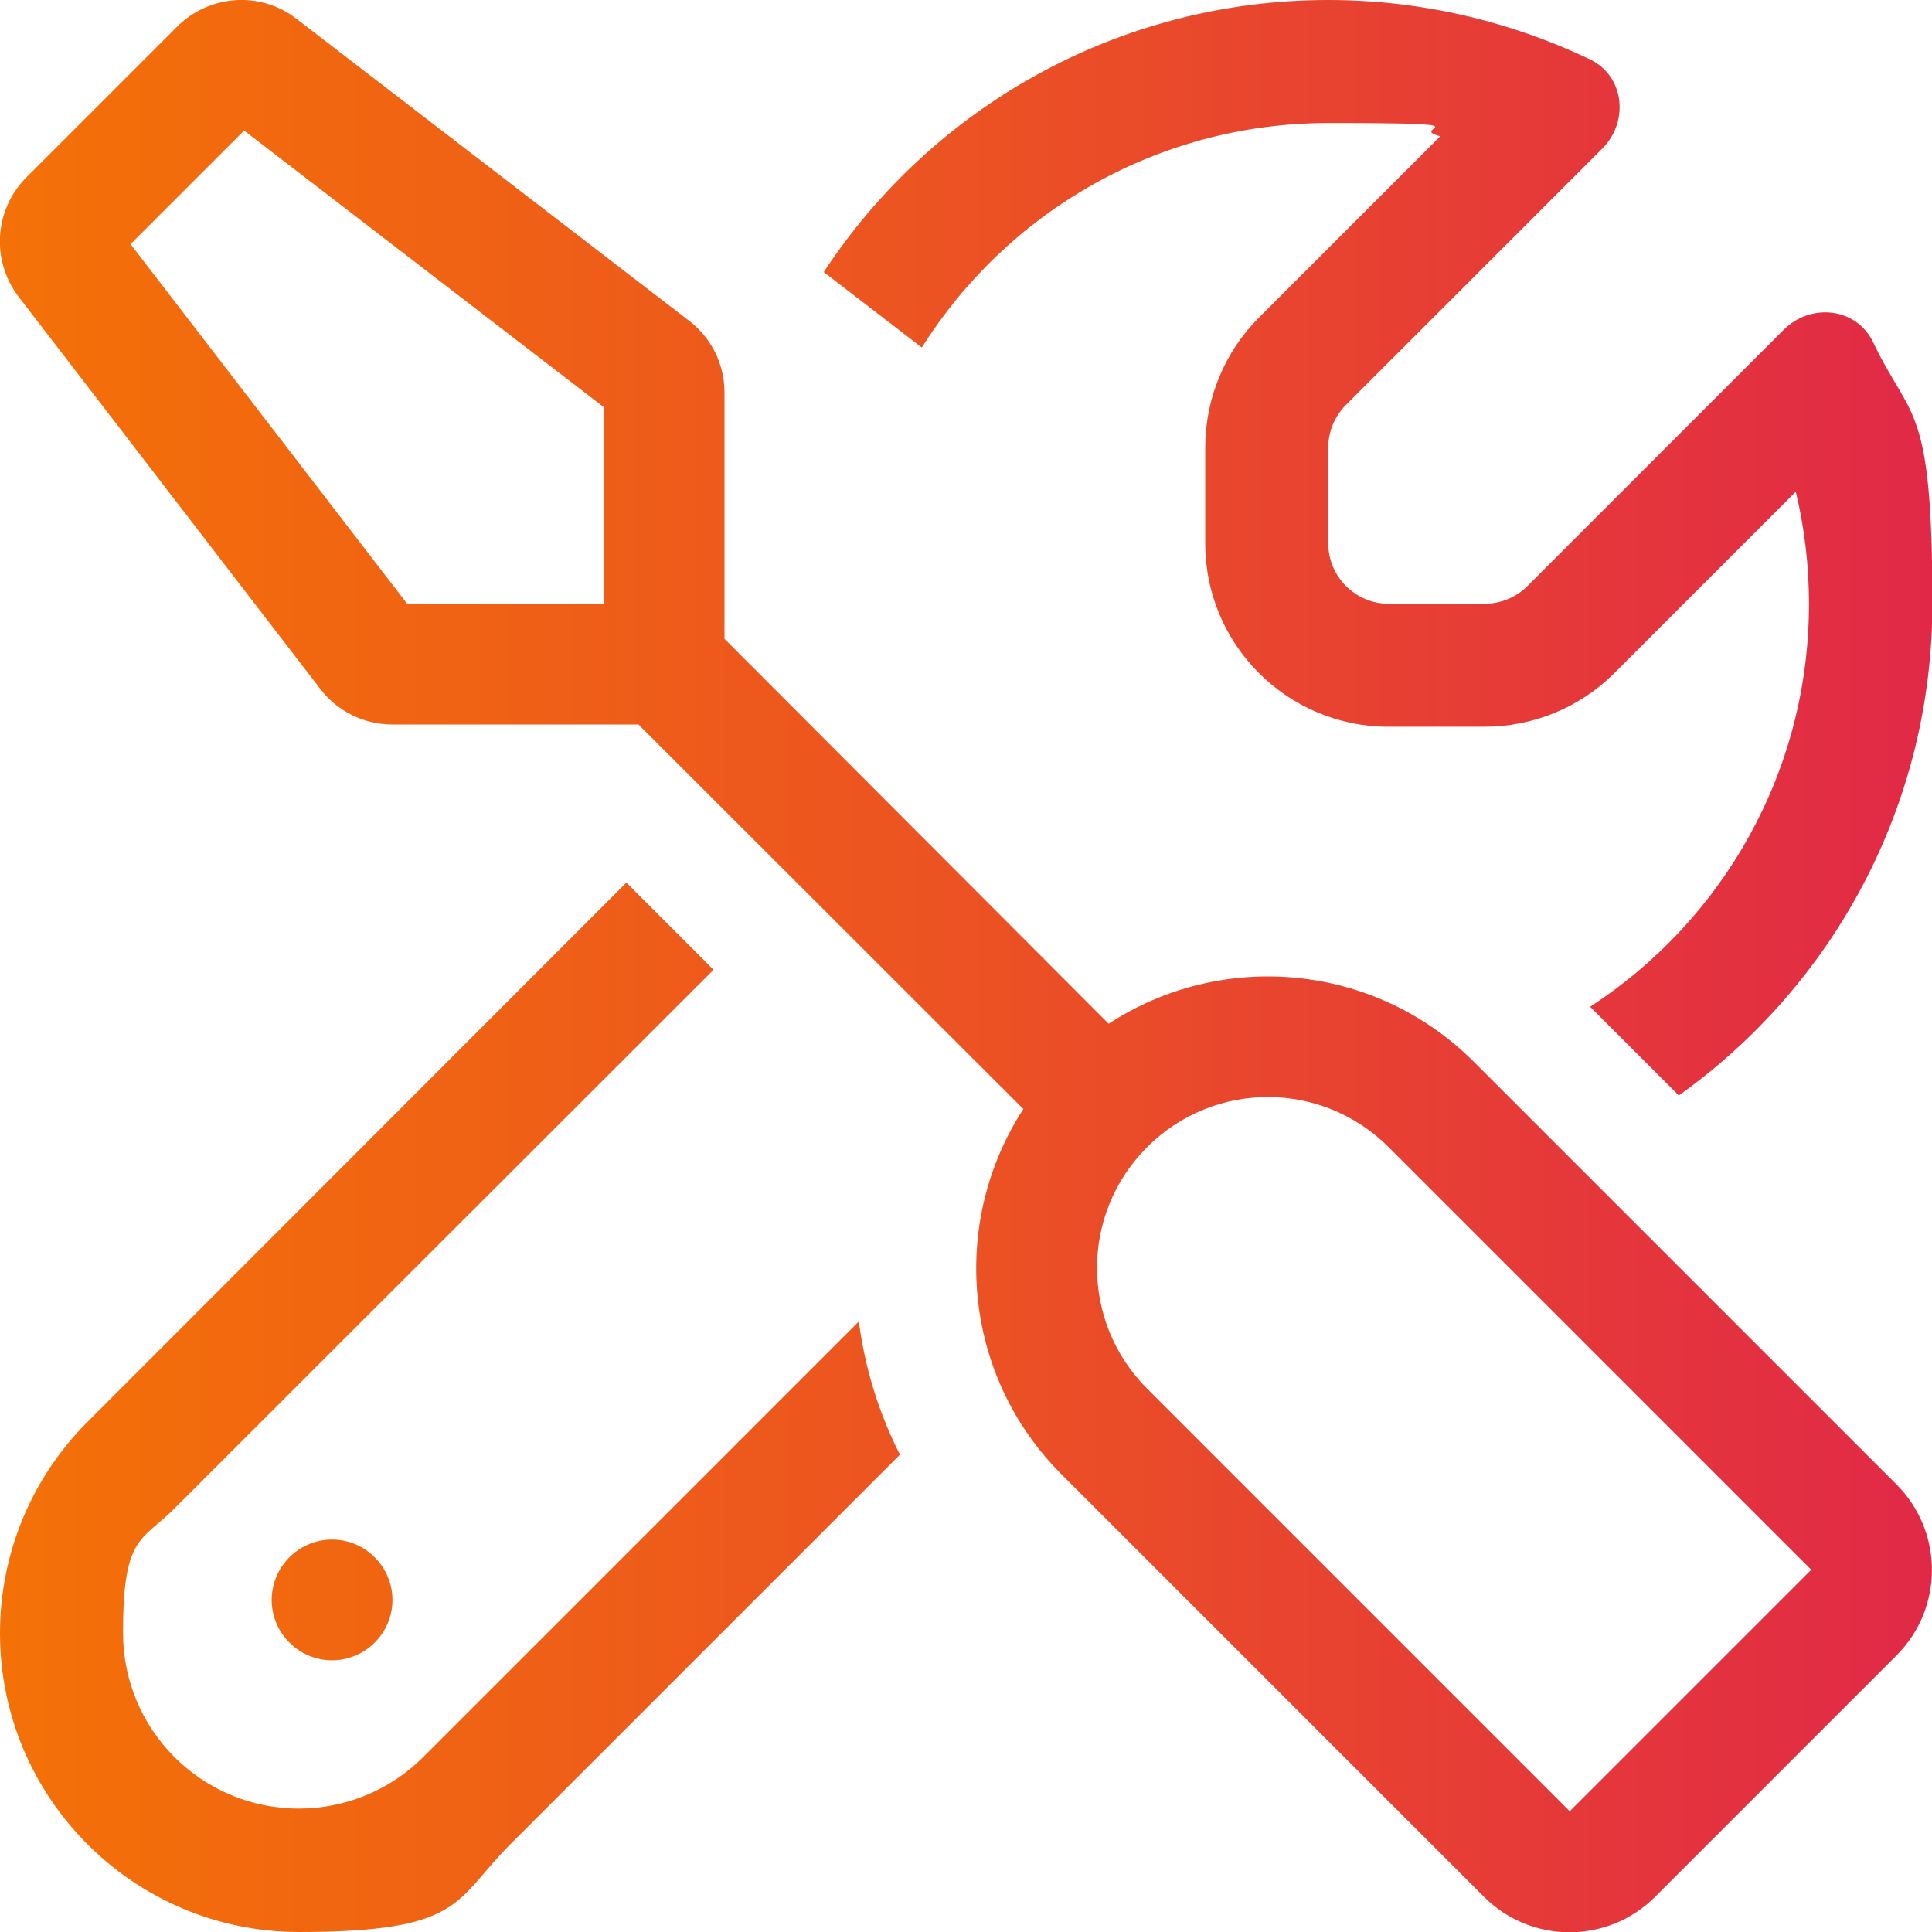
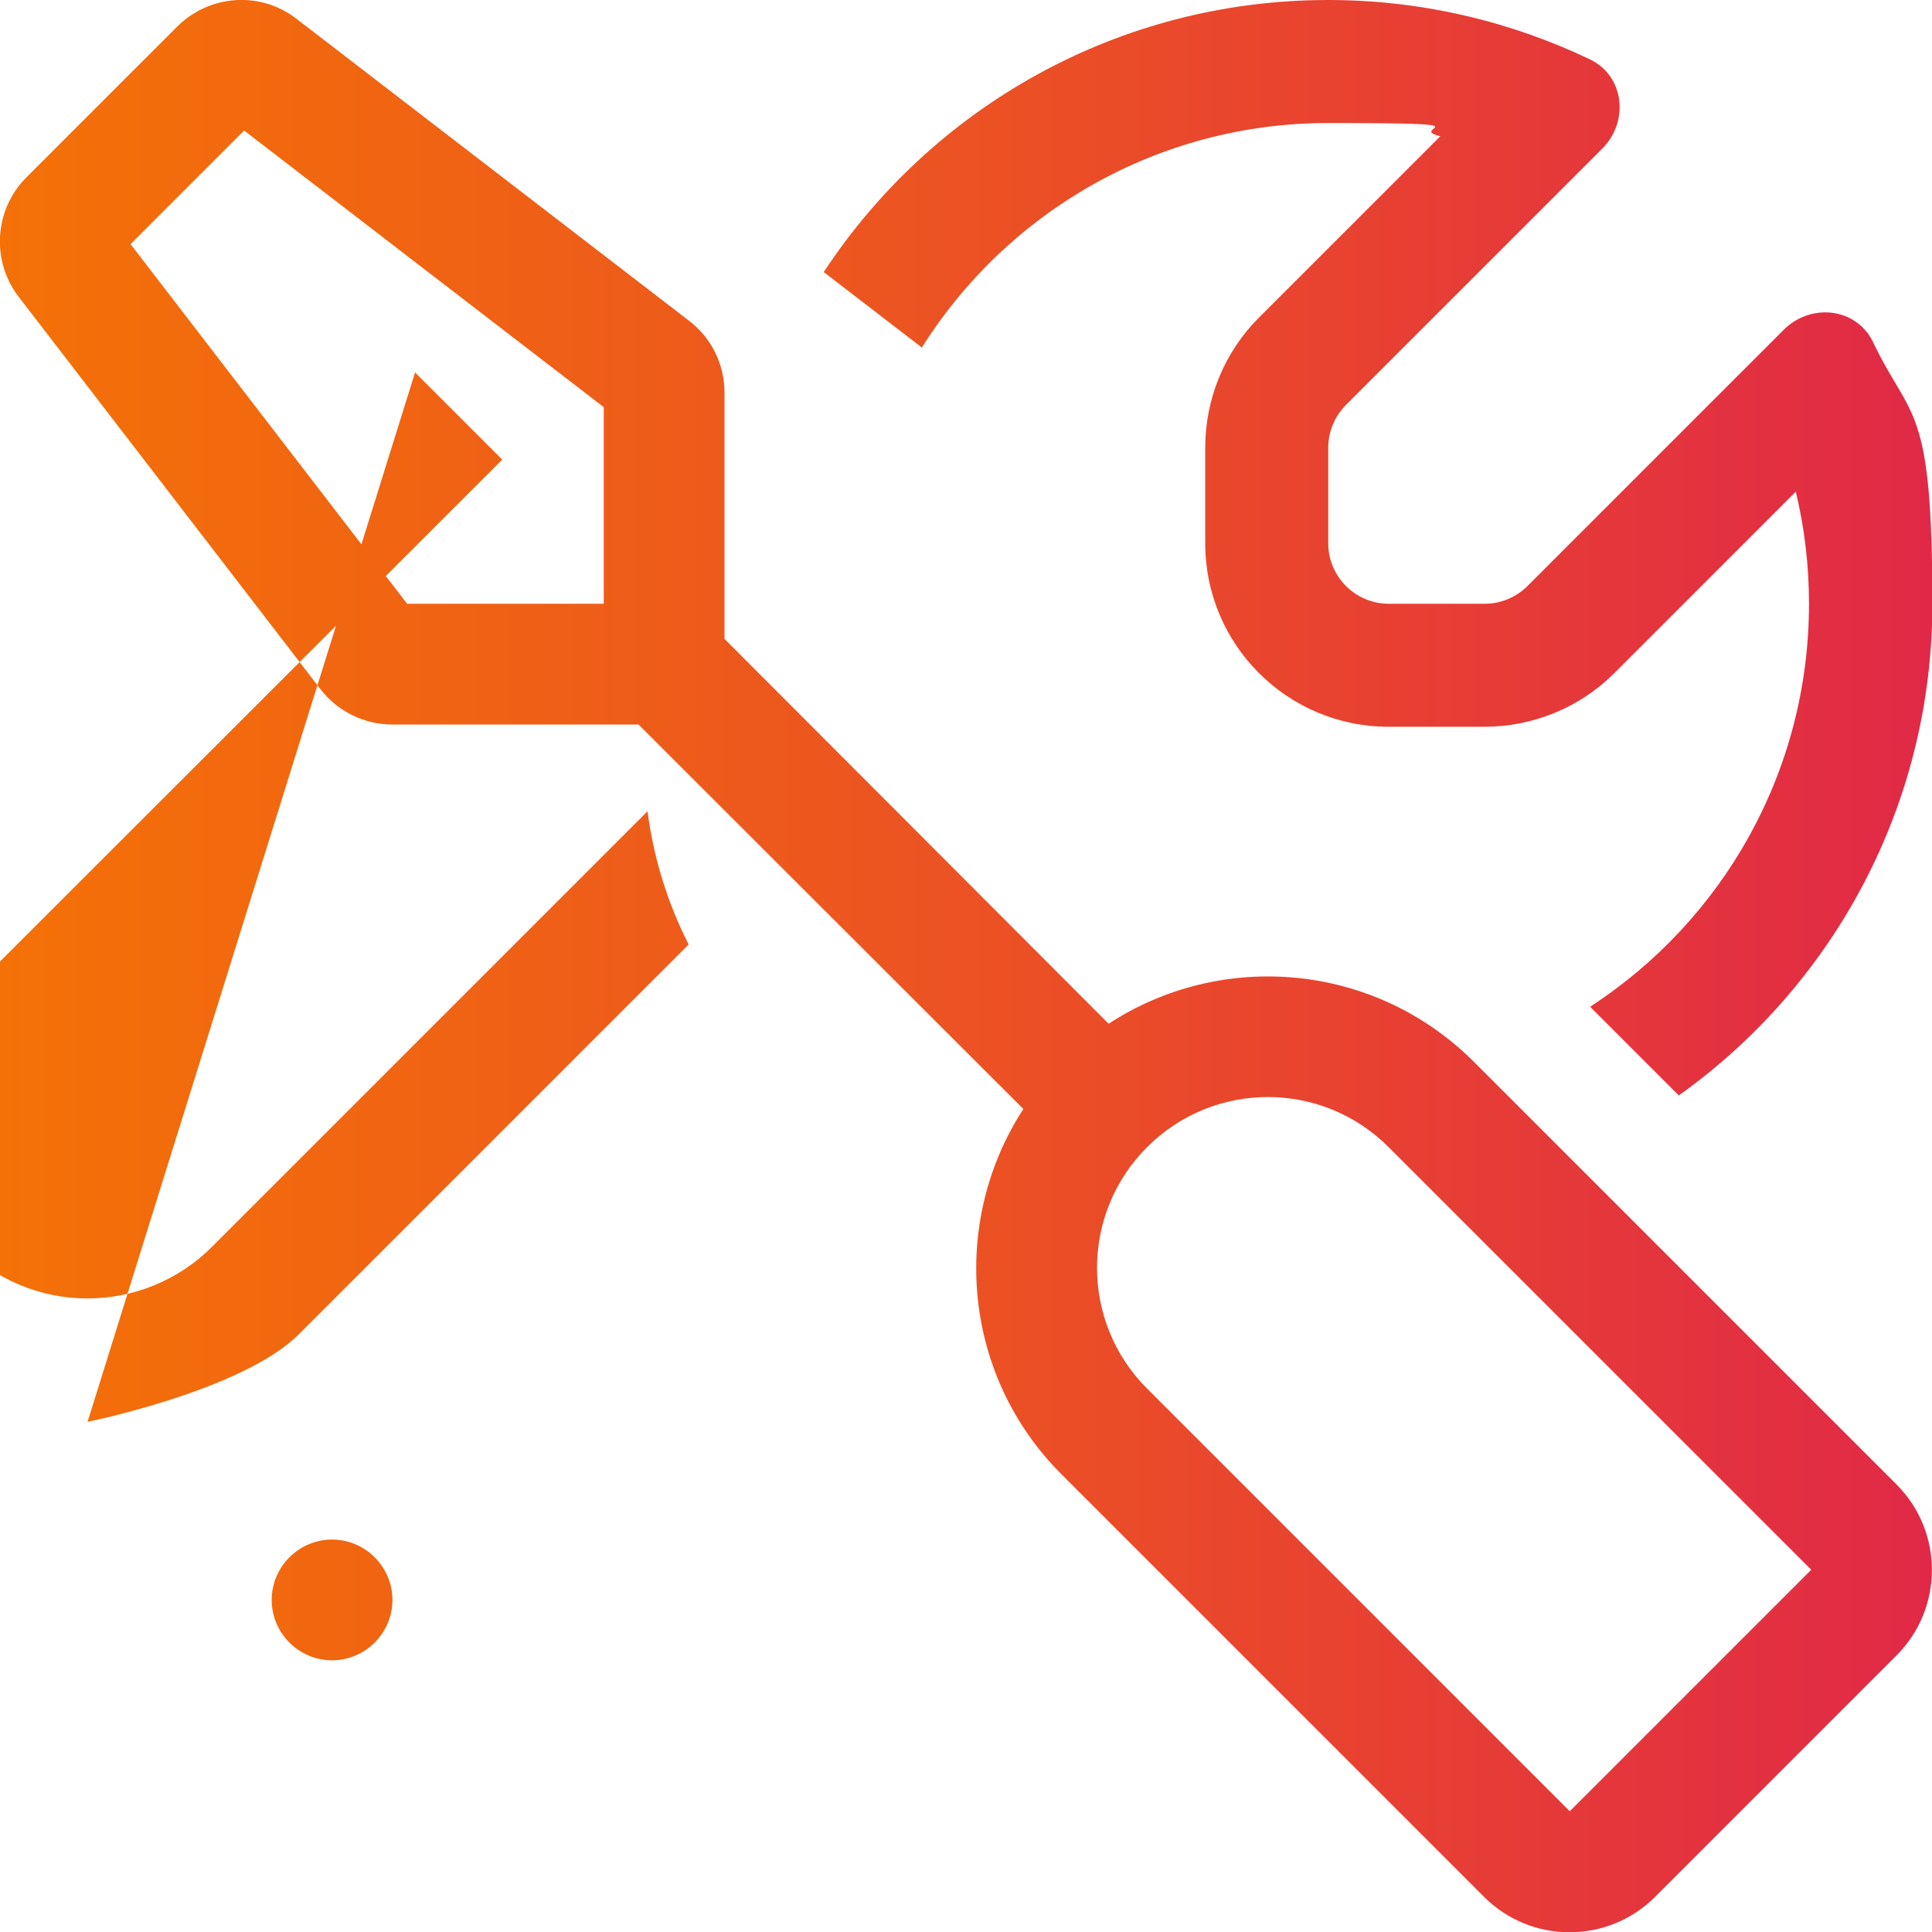
<svg xmlns="http://www.w3.org/2000/svg" id="Layer_1" data-name="Layer 1" version="1.1" viewBox="0 0 512 512">
  <defs>
    <style> .cls-1 { fill: url(#New_Gradient_Swatch_7); stroke-width: 0px; } </style>
    <linearGradient id="New_Gradient_Swatch_7" data-name="New Gradient Swatch 7" x1="0" y1="256" x2="512.1" y2="256" gradientUnits="userSpaceOnUse">
      <stop offset="0" stop-color="#f77a00" />
      <stop offset="0" stop-color="#f47107" />
      <stop offset=".4" stop-color="#ed581d" />
      <stop offset=".5" stop-color="#ec5223" />
      <stop offset="1" stop-color="#e12947" />
      <stop offset="1" stop-color="#e12948" />
    </linearGradient>
  </defs>
-   <path class="cls-1" d="M64.7,34.6l95.3,73.3v52.1h-52.1L34.6,64.7l30.1-30.1ZM192,169.3v-65.3c0-7.5-3.5-14.5-9.4-19L78.6,5c-9.5-7.4-23-6.5-31.6,2L7,47c-8.5,8.5-9.4,22-2.1,31.6l80,104c4.5,5.9,11.6,9.4,19,9.4h65.3l102,101.9c-19.5,30-16.2,70.5,10.1,96.8l112,112c12.5,12.5,32.8,12.5,45.3,0l64-64c12.5-12.5,12.5-32.8,0-45.3l-112-112c-26.3-26.3-66.8-29.7-96.8-10.1l-101.8-102ZM304,304c17.7-17.7,46.3-17.7,64,0l112,112-64,64-112-112c-17.7-17.7-17.7-46.3,0-64ZM104,424c0-8.8-7.2-16-16-16s-16,7.2-16,16,7.2,16,16,16,16-7.2,16-16ZM23.2,376.8c-14.9,14.9-23.2,35-23.2,56,0,43.7,35.5,79.2,79.2,79.2s41.1-8.3,56-23.2l103.3-103.3c-5.7-11.2-9.3-23.1-10.9-35.3l-115.5,115.5c-8.7,8.7-20.6,13.6-32.9,13.6-25.7,0-46.6-20.8-46.6-46.6s4.9-24.2,13.6-32.9l142.9-142.8-23.1-23.1L23.2,376.8ZM479.4,160c0,44.8-23.1,84.1-58,106.8l23.5,23.5c40.7-29,67.2-76.6,67.2-130.3s-5.7-48.3-15.7-69.3c-4.4-9.2-16.5-10.5-23.7-3.3l-67.9,67.9c-3,3-7.1,4.7-11.3,4.7h-25.5c-8.8,0-16-7.2-16-16v-25.4c0-4.2,1.7-8.3,4.7-11.3l67.9-67.9c7.2-7.2,5.9-19.3-3.3-23.7-21-10-44.5-15.7-69.3-15.7-55.9,0-105.1,28.6-133.7,72.1l26,20c22.5-35.8,62.4-59.5,107.7-59.5s20.2,1.2,29.7,3.5l-48.1,48.1c-9.1,9.1-14.2,21.5-14.2,34.4v25.4c0,26.9,21.8,48.6,48.6,48.6h25.4c12.9,0,25.3-5.1,34.4-14.2l48.1-48.1c2.3,9.5,3.5,19.5,3.5,29.7h0Z" />
+   <path class="cls-1" d="M64.7,34.6l95.3,73.3v52.1h-52.1L34.6,64.7l30.1-30.1ZM192,169.3v-65.3c0-7.5-3.5-14.5-9.4-19L78.6,5c-9.5-7.4-23-6.5-31.6,2L7,47c-8.5,8.5-9.4,22-2.1,31.6l80,104c4.5,5.9,11.6,9.4,19,9.4h65.3l102,101.9c-19.5,30-16.2,70.5,10.1,96.8l112,112c12.5,12.5,32.8,12.5,45.3,0l64-64c12.5-12.5,12.5-32.8,0-45.3l-112-112c-26.3-26.3-66.8-29.7-96.8-10.1l-101.8-102ZM304,304c17.7-17.7,46.3-17.7,64,0l112,112-64,64-112-112c-17.7-17.7-17.7-46.3,0-64ZM104,424c0-8.8-7.2-16-16-16s-16,7.2-16,16,7.2,16,16,16,16-7.2,16-16ZM23.2,376.8s41.1-8.3,56-23.2l103.3-103.3c-5.7-11.2-9.3-23.1-10.9-35.3l-115.5,115.5c-8.7,8.7-20.6,13.6-32.9,13.6-25.7,0-46.6-20.8-46.6-46.6s4.9-24.2,13.6-32.9l142.9-142.8-23.1-23.1L23.2,376.8ZM479.4,160c0,44.8-23.1,84.1-58,106.8l23.5,23.5c40.7-29,67.2-76.6,67.2-130.3s-5.7-48.3-15.7-69.3c-4.4-9.2-16.5-10.5-23.7-3.3l-67.9,67.9c-3,3-7.1,4.7-11.3,4.7h-25.5c-8.8,0-16-7.2-16-16v-25.4c0-4.2,1.7-8.3,4.7-11.3l67.9-67.9c7.2-7.2,5.9-19.3-3.3-23.7-21-10-44.5-15.7-69.3-15.7-55.9,0-105.1,28.6-133.7,72.1l26,20c22.5-35.8,62.4-59.5,107.7-59.5s20.2,1.2,29.7,3.5l-48.1,48.1c-9.1,9.1-14.2,21.5-14.2,34.4v25.4c0,26.9,21.8,48.6,48.6,48.6h25.4c12.9,0,25.3-5.1,34.4-14.2l48.1-48.1c2.3,9.5,3.5,19.5,3.5,29.7h0Z" />
</svg>